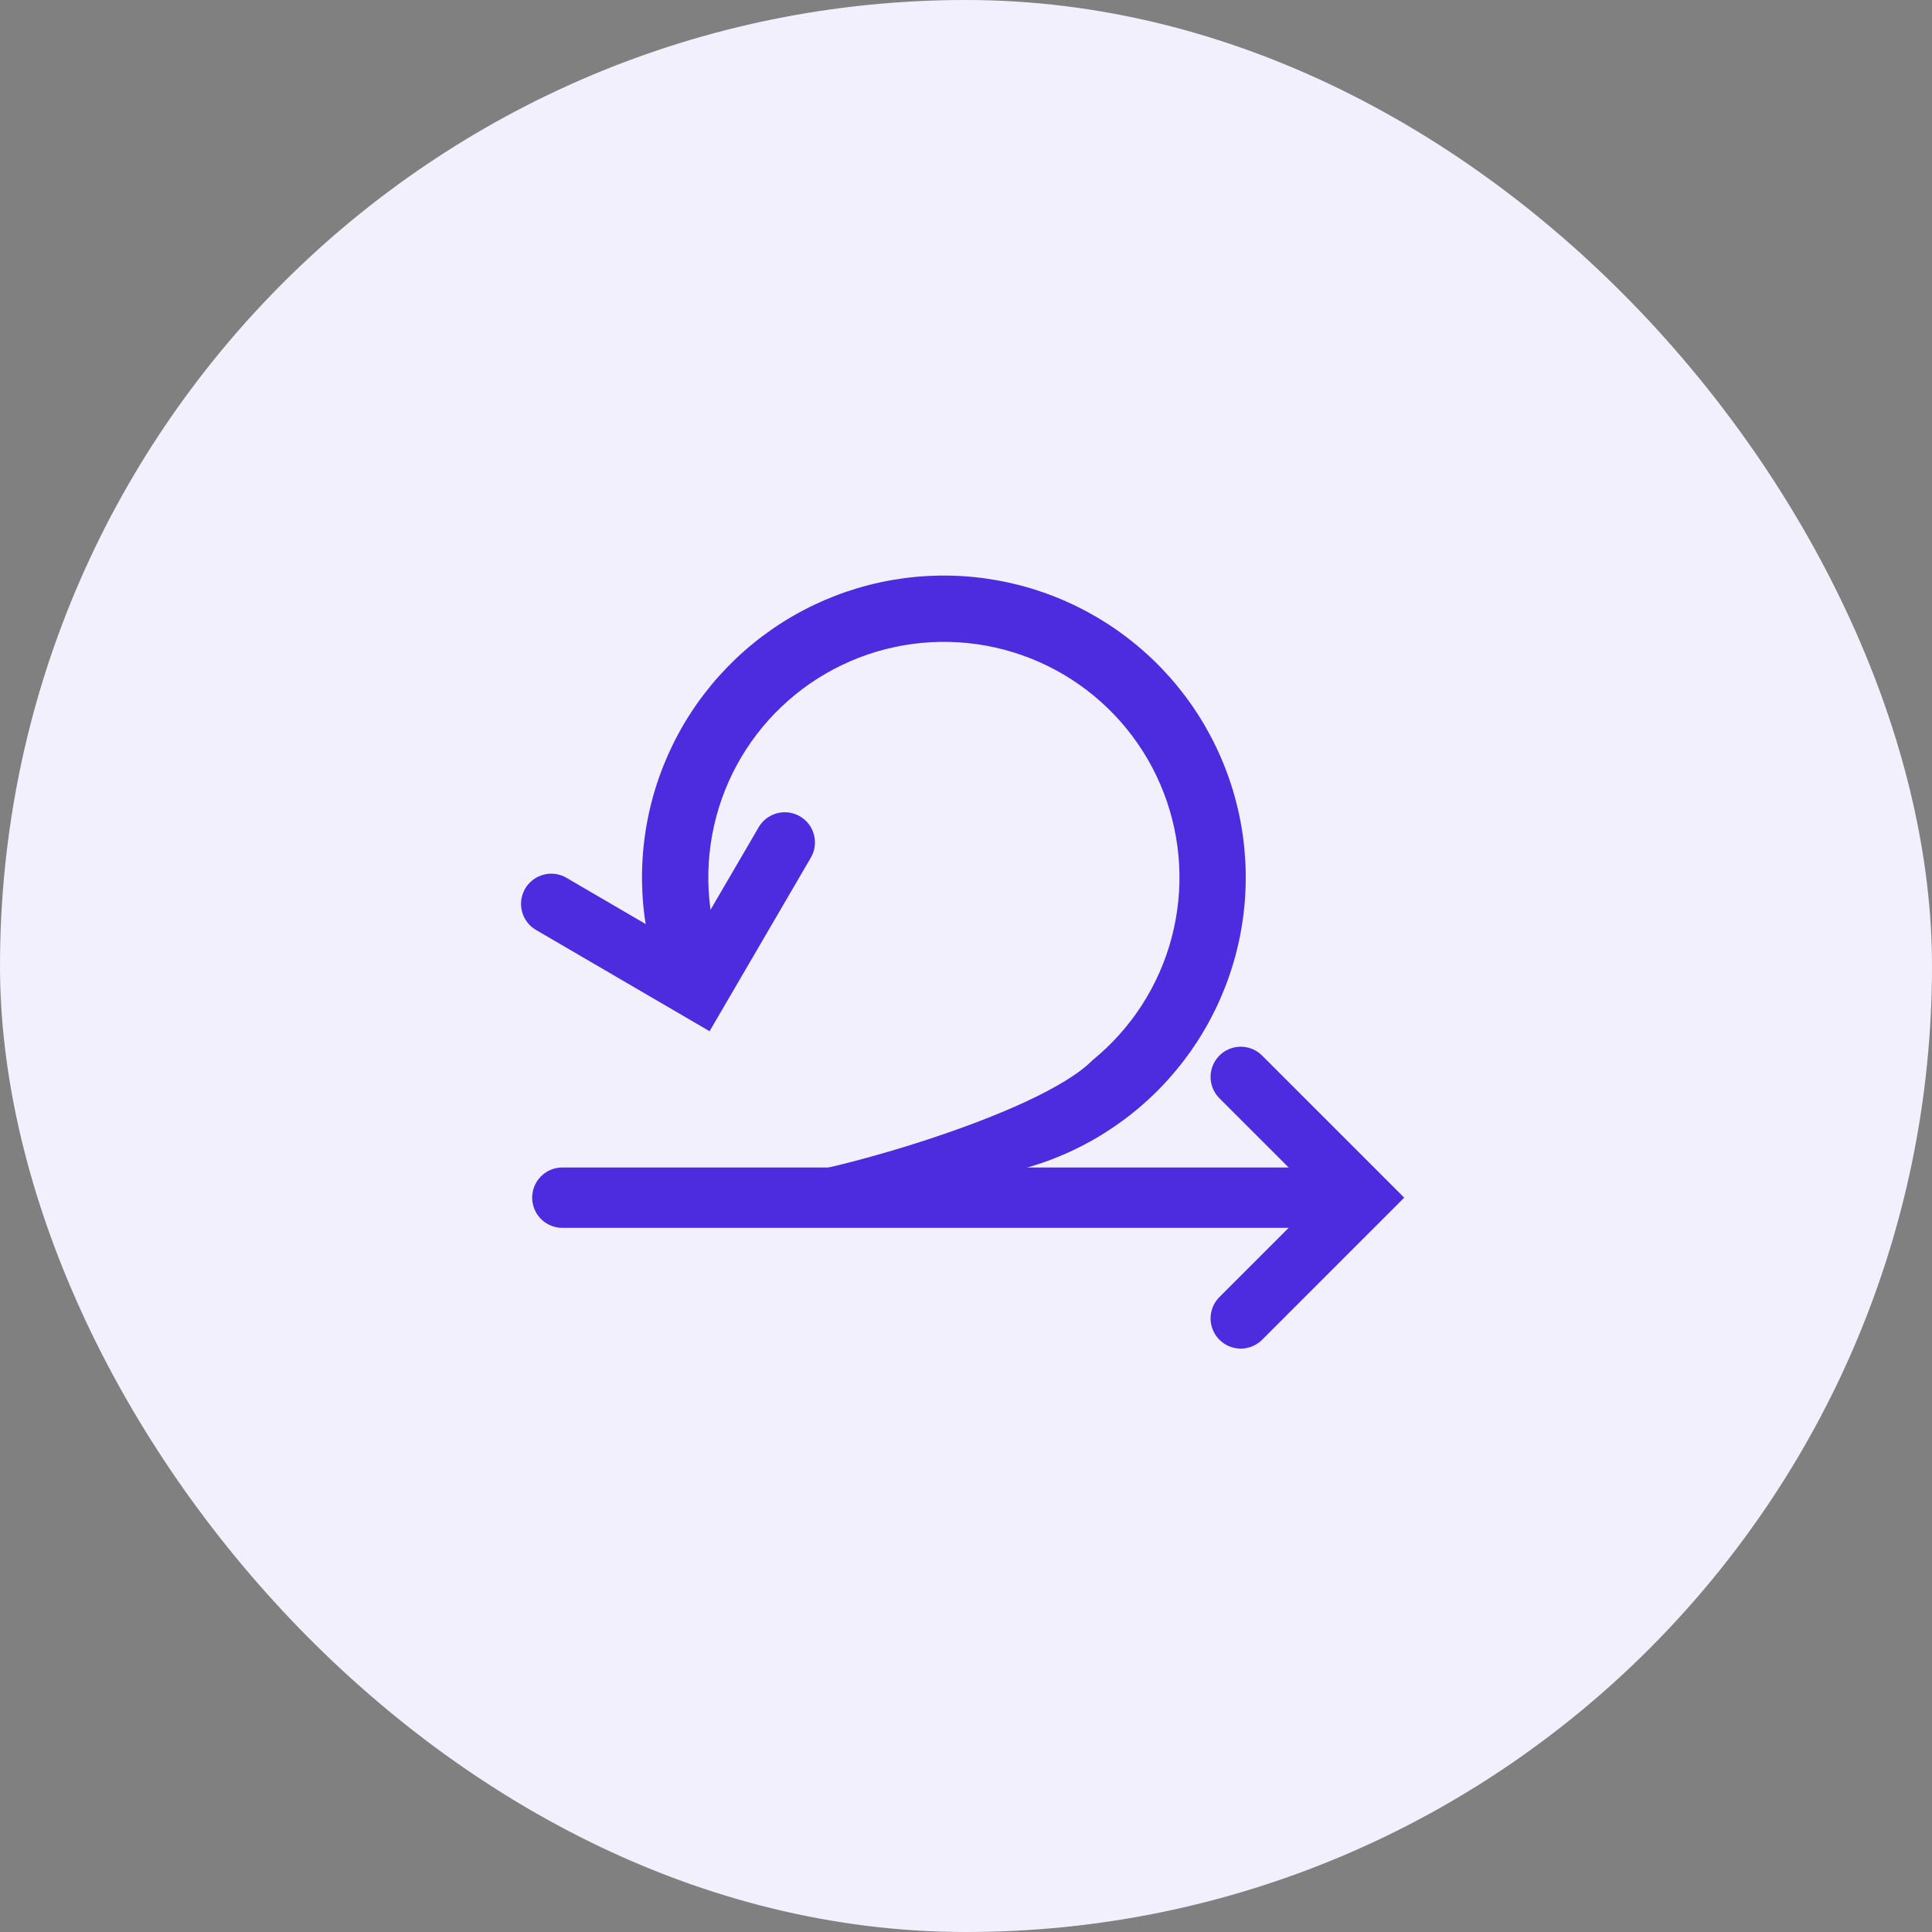
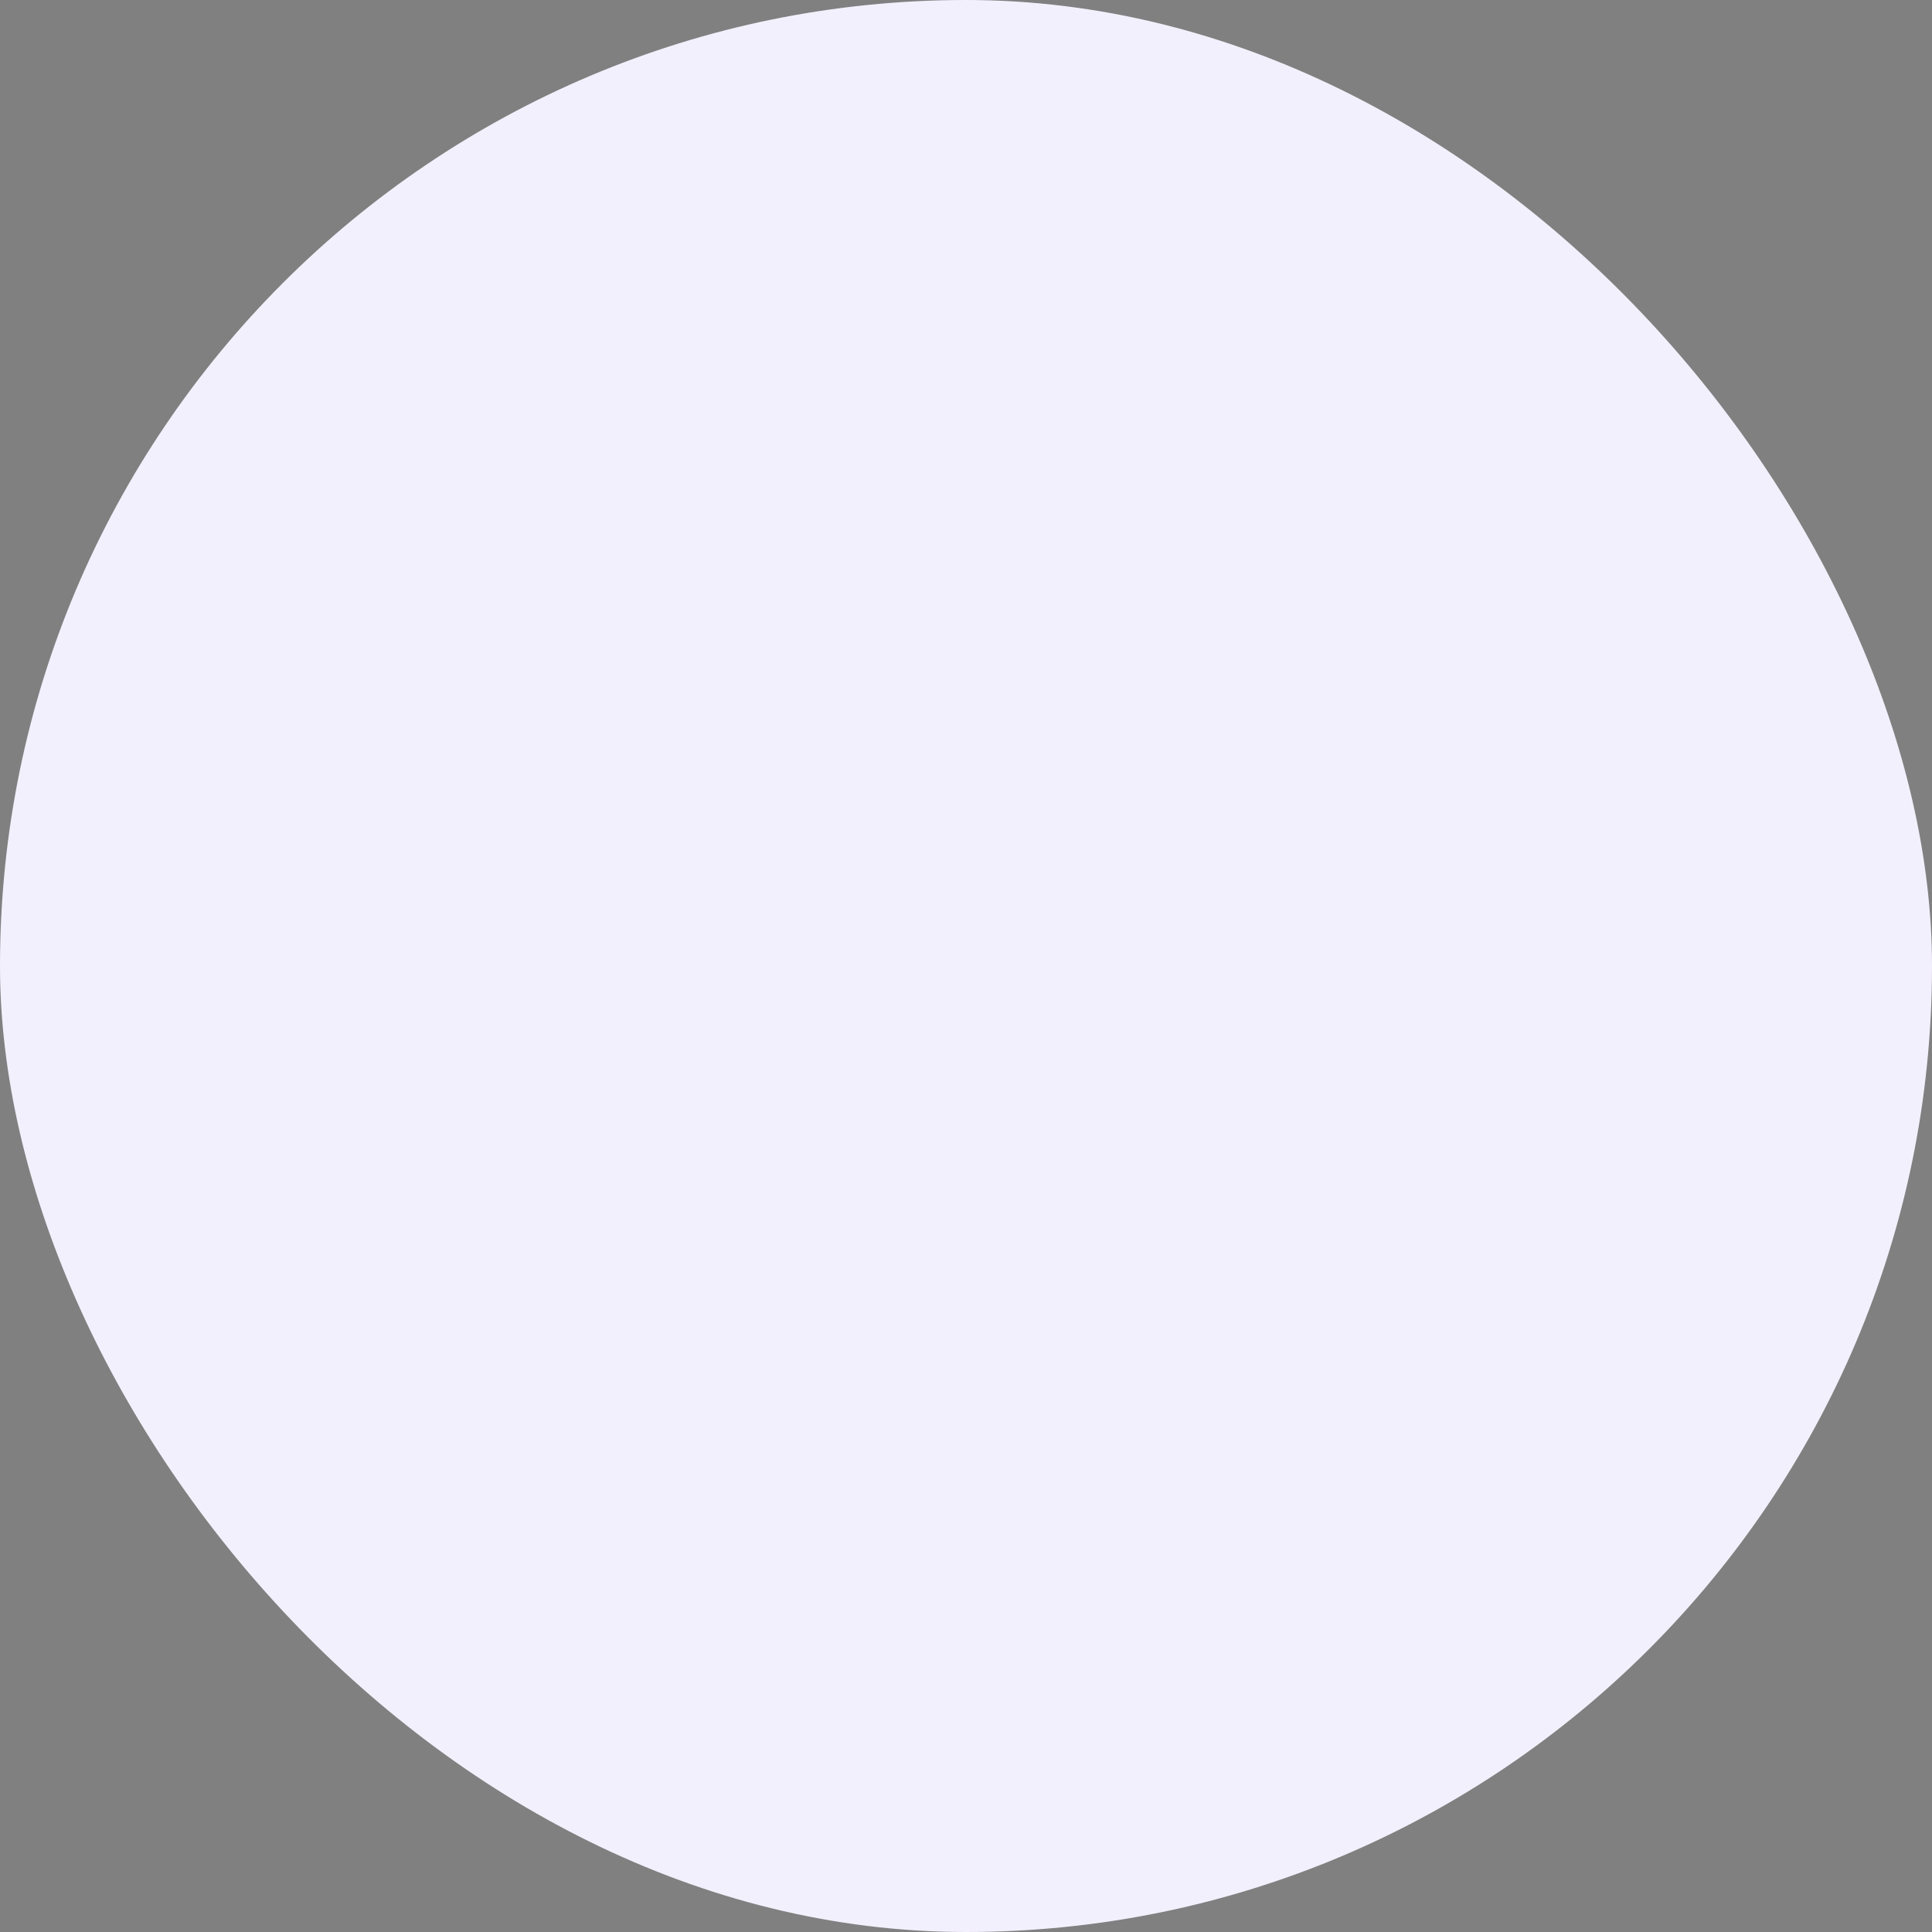
<svg xmlns="http://www.w3.org/2000/svg" width="64" height="64" viewBox="0 0 64 64" fill="none">
  <rect x="0" y="0" width="64" height="64" fill="#808080" stroke="none" />
  <rect width="64" height="64" rx="32" fill="#F3F0FD" />
-   <path d="M41.102 43.674L45.102 39.674L41.102 35.674" stroke="#4D2CE0" stroke-width="2" stroke-linecap="round" />
-   <path d="M18.629 39.674L43.623 39.674" stroke="#4D2CE0" stroke-width="2" stroke-linecap="round" />
-   <path d="M21.939 32.671C21.178 30.701 21.06 28.541 21.602 26.499C22.144 24.458 23.319 22.641 24.957 21.309C26.595 19.976 28.613 19.196 30.722 19.081C32.83 18.966 34.921 19.521 36.695 20.668C38.469 21.814 39.834 23.492 40.595 25.462C41.356 27.432 41.474 29.592 40.932 31.633C40.39 33.674 39.216 35.491 37.577 36.824C35.939 38.157 33.921 38.936 31.812 39.051L27.502 39.051C27.502 39.051 24.003 39 25.502 39C27.002 39 34.39 36.95 36.192 35.12C37.47 34.08 38.387 32.662 38.81 31.07C39.233 29.477 39.141 27.791 38.547 26.254C37.953 24.716 36.887 23.407 35.503 22.512C34.119 21.617 32.487 21.184 30.841 21.274C29.196 21.364 27.621 21.972 26.343 23.012C25.064 24.052 24.148 25.47 23.725 27.063C23.302 28.656 23.394 30.342 23.988 31.879L21.939 32.671Z" fill="#4D2CE0" />
-   <path d="M18.26 29.942L23.146 32.793L25.996 27.907" stroke="#4D2CE0" stroke-width="2" stroke-linecap="round" />
</svg>